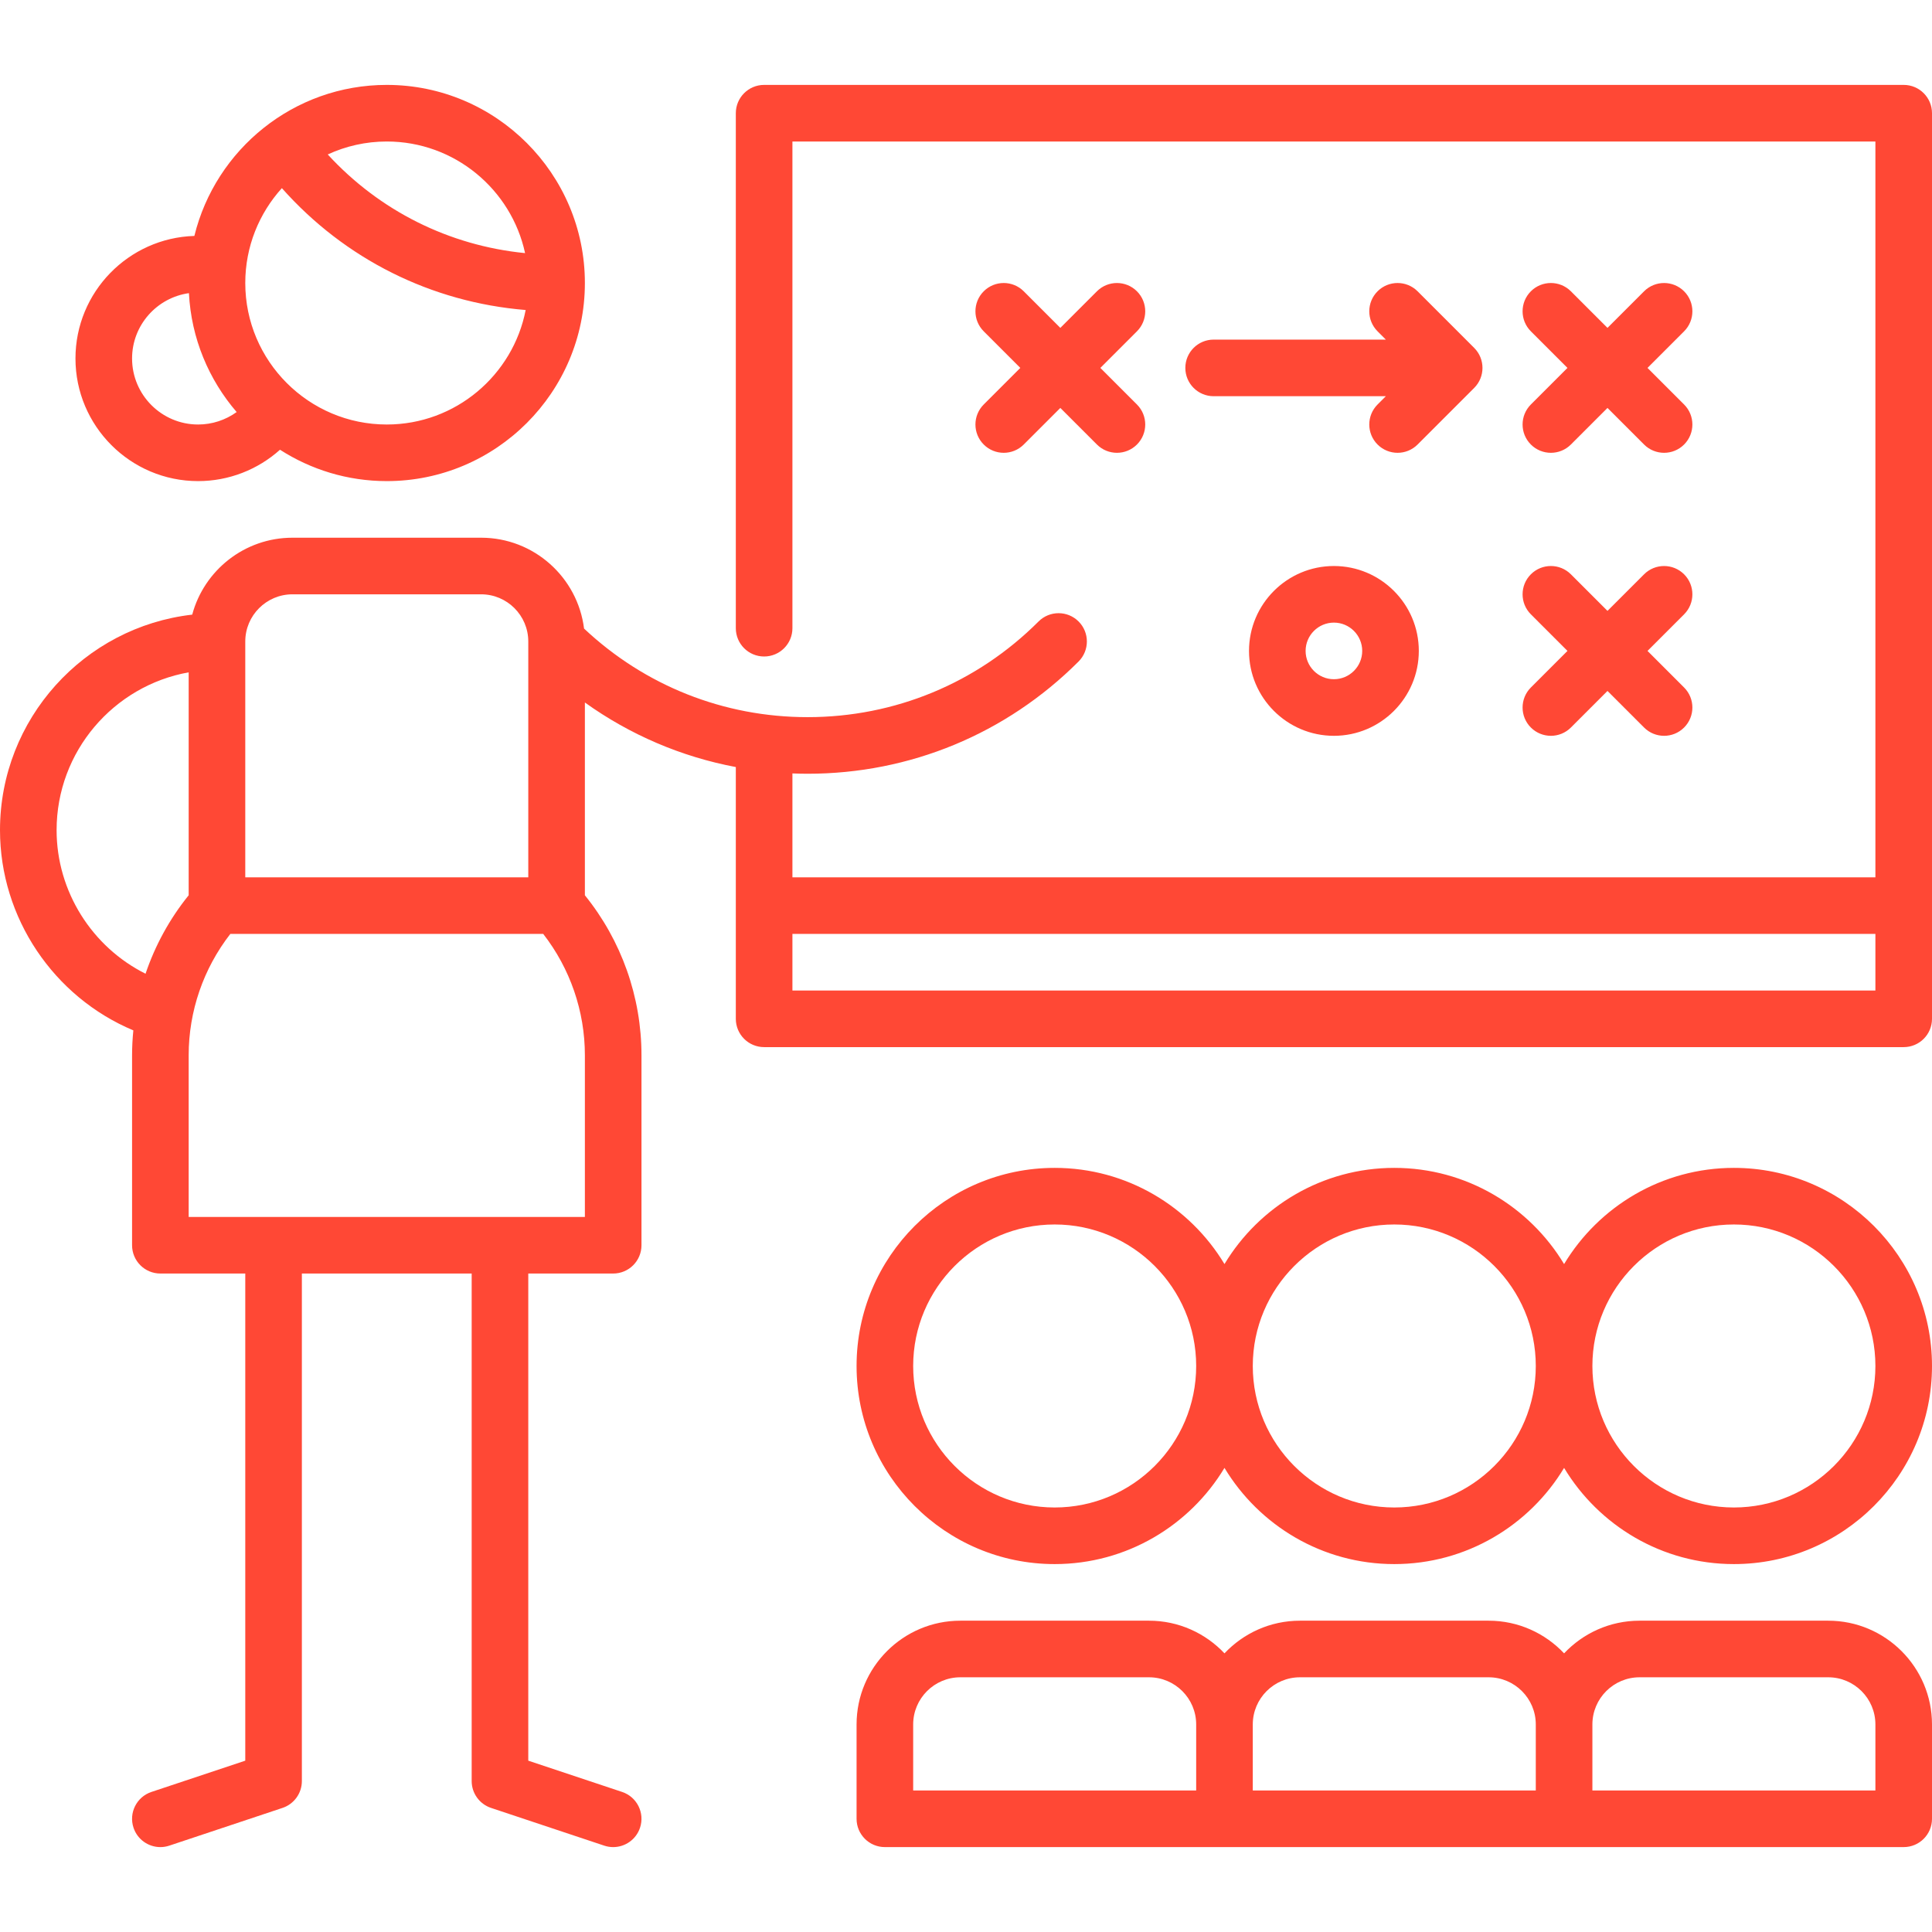
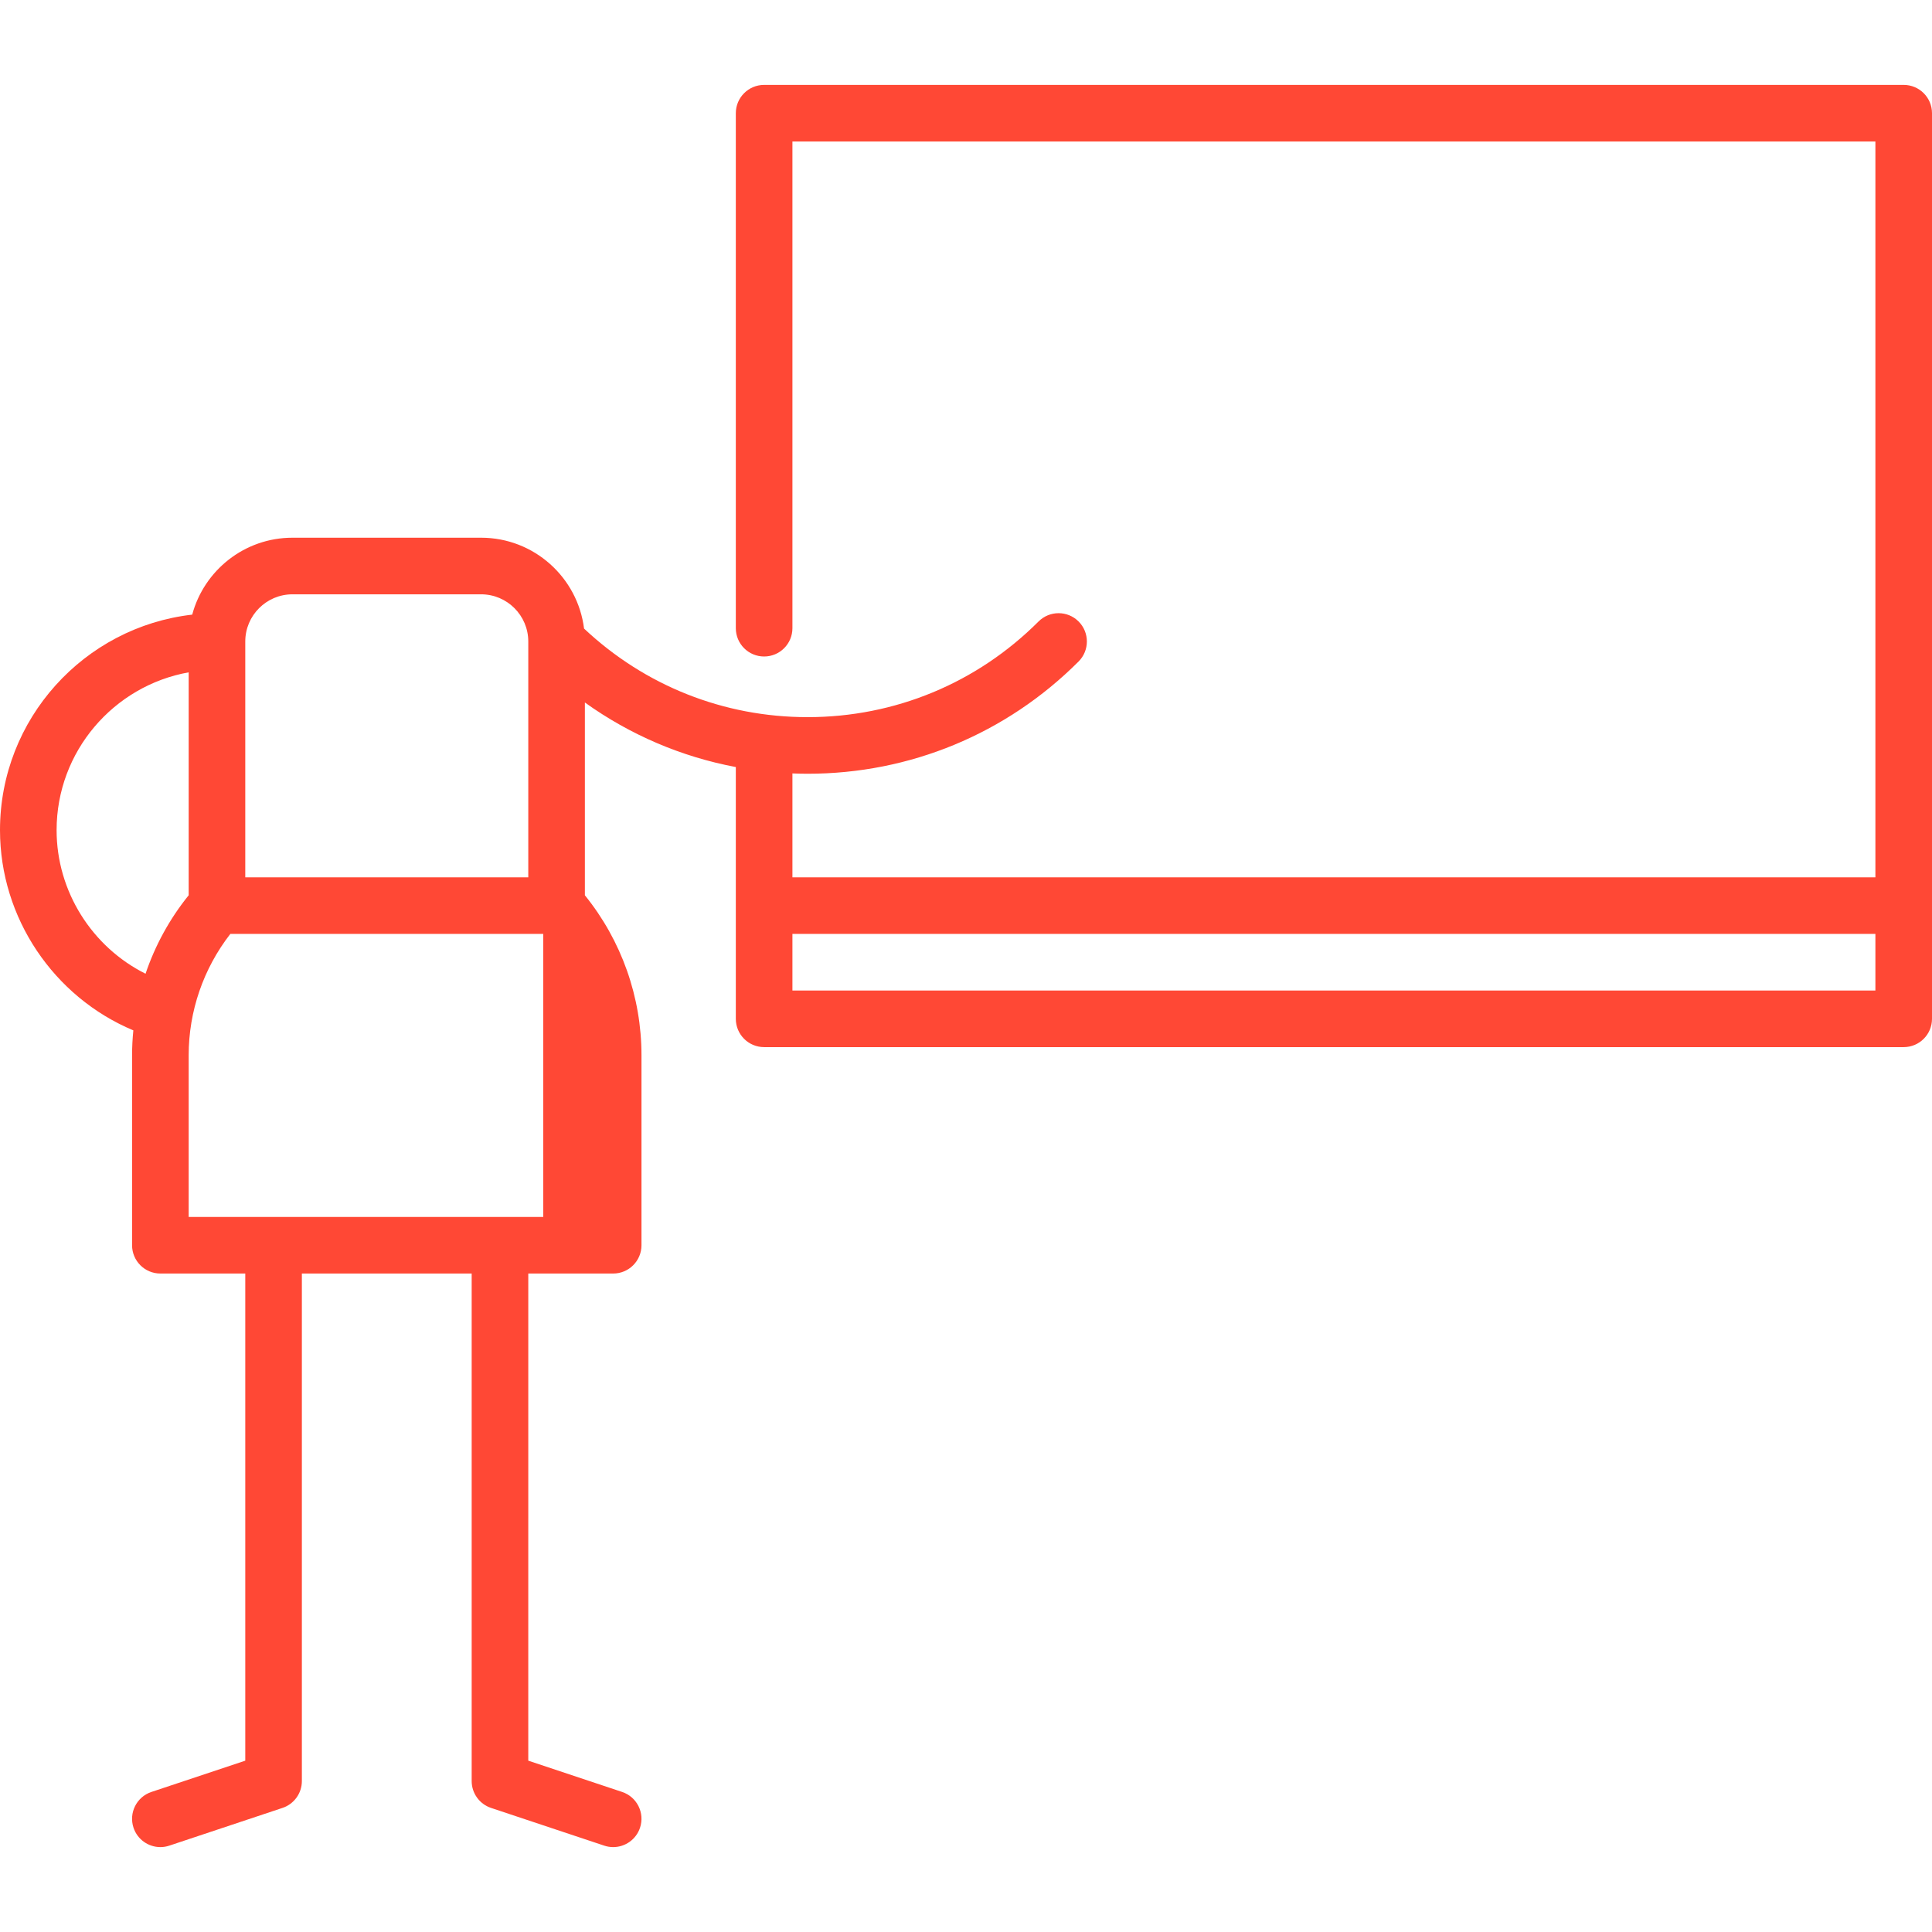
<svg xmlns="http://www.w3.org/2000/svg" id="SvgjsSvg1053" width="288" height="288" version="1.1">
  <defs id="SvgjsDefs1054" />
  <g id="SvgjsG1055">
    <svg enable-background="new 0 0 512 512" viewBox="0 0 512 512" width="288" height="288">
-       <path d="M353.5 149.999c-12.407 0-22.5 10.094-22.5 22.5s10.093 22.5 22.5 22.5c12.407 0 22.5-10.094 22.5-22.5S365.907 149.999 353.5 149.999zM353.5 179.999c-4.136 0-7.5-3.364-7.5-7.5 0-4.136 3.364-7.5 7.5-7.5s7.5 3.364 7.5 7.5C361 176.635 357.636 179.999 353.5 179.999zM291.607 97.5l9.696-9.696c2.929-2.93 2.929-7.678 0-10.607-2.929-2.928-7.678-2.928-10.606 0L281 86.892l-9.697-9.697c-2.929-2.928-7.678-2.928-10.606 0-2.929 2.93-2.929 7.678 0 10.607l9.696 9.696-9.696 9.696c-2.929 2.931-2.929 7.679 0 10.609 1.464 1.464 3.384 2.196 5.303 2.196s3.839-.732 5.303-2.196l9.697-9.697 9.697 9.697c1.464 1.464 3.384 2.196 5.303 2.196s3.839-.732 5.303-2.196c2.929-2.93 2.929-7.678 0-10.607L291.607 97.5zM390.676 92.196l-15-15c-2.929-2.928-7.678-2.928-10.606 0-2.929 2.93-2.929 7.678 0 10.607L367.266 90h-45.639c-4.142 0-7.5 3.357-7.5 7.5s3.358 7.5 7.5 7.5h45.639l-2.196 2.196c-2.929 2.93-2.929 7.678 0 10.607 1.464 1.464 3.384 2.196 5.303 2.196s3.839-.732 5.303-2.196l15-15C393.605 99.874 393.605 95.126 390.676 92.196zM436.607 97.5l9.696-9.696c2.929-2.93 2.929-7.678 0-10.607-2.929-2.928-7.678-2.928-10.606 0L426 86.892l-9.697-9.697c-2.929-2.928-7.678-2.928-10.606 0-2.929 2.93-2.929 7.678 0 10.607l9.696 9.696-9.696 9.696c-2.929 2.931-2.929 7.679 0 10.609 1.464 1.464 3.384 2.196 5.303 2.196s3.839-.732 5.303-2.196l9.697-9.697 9.697 9.697c1.464 1.464 3.384 2.196 5.303 2.196s3.839-.732 5.303-2.196c2.929-2.93 2.929-7.678 0-10.607L436.607 97.5zM436.607 172.5l9.696-9.696c2.929-2.93 2.929-7.678 0-10.607-2.929-2.928-7.678-2.928-10.606 0L426 161.892l-9.697-9.697c-2.929-2.928-7.678-2.928-10.606 0-2.929 2.93-2.929 7.678 0 10.607l9.696 9.696-9.696 9.696c-2.929 2.931-2.929 7.679 0 10.609 1.464 1.464 3.384 2.196 5.303 2.196s3.839-.732 5.303-2.196l9.697-9.697 9.697 9.697c1.464 1.464 3.384 2.196 5.303 2.196s3.839-.732 5.303-2.196c2.929-2.93 2.929-7.678 0-10.607L436.607 172.5zM459.5 309.499c-19.077 0-35.806 10.231-45 25.491-9.194-15.26-25.923-25.491-45-25.491-19.077 0-35.806 10.231-45 25.491-9.194-15.26-25.923-25.491-45-25.491-28.949 0-52.5 23.552-52.5 52.5s23.551 52.5 52.5 52.5c19.077 0 35.806-10.231 45-25.491 9.194 15.26 25.923 25.491 45 25.491 19.077 0 35.806-10.231 45-25.491 9.194 15.26 25.923 25.491 45 25.491 28.949 0 52.5-23.552 52.5-52.5S488.449 309.499 459.5 309.499zM279.5 399.499c-20.678 0-37.5-16.822-37.5-37.5 0-20.678 16.822-37.5 37.5-37.5 20.678 0 37.5 16.822 37.5 37.5C317 382.677 300.178 399.499 279.5 399.499zM369.5 399.499c-20.678 0-37.5-16.822-37.5-37.5 0-20.678 16.822-37.5 37.5-37.5 20.678 0 37.5 16.822 37.5 37.5C407 382.677 390.178 399.499 369.5 399.499zM459.5 399.499c-20.678 0-37.5-16.822-37.5-37.5 0-20.678 16.822-37.5 37.5-37.5 20.678 0 37.5 16.822 37.5 37.5C497 382.677 480.178 399.499 459.5 399.499zM484.5 429.499h-50c-7.875 0-14.982 3.333-20 8.655-5.018-5.323-12.125-8.655-20-8.655h-50c-7.875 0-14.982 3.333-20 8.655-5.018-5.323-12.125-8.655-20-8.655h-50c-15.164 0-27.5 12.337-27.5 27.5v25c0 4.143 3.358 7.5 7.5 7.5h270c4.142 0 7.5-3.357 7.5-7.5v-25C512 441.836 499.664 429.499 484.5 429.499zM317 474.499h-75v-17.5c0-6.893 5.607-12.5 12.5-12.5h50c6.893 0 12.5 5.607 12.5 12.5V474.499zM407 474.499h-75v-17.5c0-6.893 5.607-12.5 12.5-12.5h50c6.893 0 12.5 5.607 12.5 12.5V474.499zM497 474.499h-75v-17.5c0-6.893 5.607-12.5 12.5-12.5h50c6.893 0 12.5 5.607 12.5 12.5V474.499zM102.5 22.499c-24.65 0-45.375 17.081-50.99 40.025C34.047 63.051 20 77.41 20 94.999c0 17.921 14.58 32.5 32.5 32.5 8.103 0 15.803-3.02 21.703-8.314 8.173 5.252 17.881 8.314 28.297 8.314 28.949 0 52.5-23.552 52.5-52.5S131.449 22.499 102.5 22.499zM102.5 37.499c17.96 0 33.005 12.694 36.651 29.58-20.154-2-38.58-11.212-52.297-26.147C91.62 38.734 96.917 37.499 102.5 37.499zM52.5 112.499c-9.649 0-17.5-7.851-17.5-17.5 0-8.822 6.569-16.121 15.068-17.311.609 12.005 5.28 22.95 12.649 31.51C59.777 111.313 56.218 112.499 52.5 112.499zM102.5 112.499c-20.678 0-37.5-16.822-37.5-37.5 0-9.663 3.675-18.483 9.699-25.138 16.692 18.803 39.576 30.243 64.607 32.298C135.954 99.423 120.729 112.499 102.5 112.499z" fill="#ff4835" class="color000 svgShape" />
-       <path d="M504.5,22.499h-302c-4.142,0-7.5,3.357-7.5,7.5v136.479c0,4.143,3.358,7.5,7.5,7.5c4.142,0,7.5-3.357,7.5-7.5V37.499h287    v195H210v-27.533c1.335,0.052,2.673,0.085,4.017,0.085c27.13,0,52.636-10.564,71.82-29.748c2.929-2.93,2.929-7.678,0-10.607    c-2.929-2.928-7.678-2.928-10.606,0c-16.351,16.352-38.09,25.355-61.213,25.355c-22.21,0-43.129-8.327-59.237-23.473    c-1.691-13.553-13.275-24.079-27.28-24.079h-50c-12.703,0-23.418,8.661-26.562,20.385C22.313,166.153,0,190.513,0,219.999    c0,23.265,14.243,44.221,35.336,53.06c-0.215,2.187-0.336,4.39-0.336,6.605v50.335c0,4.143,3.358,7.5,7.5,7.5H65v129.095    l-24.872,8.29c-3.93,1.31-6.053,5.558-4.744,9.487c1.048,3.143,3.974,5.13,7.114,5.13c0.786,0,1.586-0.125,2.373-0.387l30-10    c3.063-1.021,5.128-3.887,5.128-7.115v-134.5h45v134.5c0,3.229,2.066,6.095,5.128,7.115l30,10    c0.787,0.262,1.586,0.387,2.373,0.387c3.14,0,6.066-1.987,7.114-5.13c1.31-3.93-0.814-8.178-4.744-9.487l-24.87-8.29V337.499h22.5    c4.142,0,7.5-3.357,7.5-7.5v-50.335c0-15.472-5.307-30.417-15-42.406v-51.09c11.964,8.577,25.561,14.389,40,17.109v66.722    c0,4.143,3.358,7.5,7.5,7.5h302c4.142,0,7.5-3.357,7.5-7.5v-240C512,25.856,508.642,22.499,504.5,22.499z M65,169.999    c0-6.893,5.607-12.5,12.5-12.5h50c6.892,0,12.499,5.607,12.5,12.499v62.501H65V169.999z M38.57,258.049    C24.393,250.961,15,236.243,15,219.999c0-20.875,15.132-38.27,35-41.824v59.083C44.953,243.5,41.108,250.548,38.57,258.049z     M155,322.499H50v-42.835c0-11.687,3.905-22.982,11.039-32.165h82.922c7.134,9.183,11.039,20.478,11.039,32.165V322.499z     M497,262.499H210v-15h287V262.499z" fill="#ff4835" class="color000 svgShape" />
+       <path d="M504.5,22.499h-302c-4.142,0-7.5,3.357-7.5,7.5v136.479c0,4.143,3.358,7.5,7.5,7.5c4.142,0,7.5-3.357,7.5-7.5V37.499h287    v195H210v-27.533c1.335,0.052,2.673,0.085,4.017,0.085c27.13,0,52.636-10.564,71.82-29.748c2.929-2.93,2.929-7.678,0-10.607    c-2.929-2.928-7.678-2.928-10.606,0c-16.351,16.352-38.09,25.355-61.213,25.355c-22.21,0-43.129-8.327-59.237-23.473    c-1.691-13.553-13.275-24.079-27.28-24.079h-50c-12.703,0-23.418,8.661-26.562,20.385C22.313,166.153,0,190.513,0,219.999    c0,23.265,14.243,44.221,35.336,53.06c-0.215,2.187-0.336,4.39-0.336,6.605v50.335c0,4.143,3.358,7.5,7.5,7.5H65v129.095    l-24.872,8.29c-3.93,1.31-6.053,5.558-4.744,9.487c1.048,3.143,3.974,5.13,7.114,5.13c0.786,0,1.586-0.125,2.373-0.387l30-10    c3.063-1.021,5.128-3.887,5.128-7.115v-134.5h45v134.5c0,3.229,2.066,6.095,5.128,7.115l30,10    c0.787,0.262,1.586,0.387,2.373,0.387c3.14,0,6.066-1.987,7.114-5.13c1.31-3.93-0.814-8.178-4.744-9.487l-24.87-8.29V337.499h22.5    c4.142,0,7.5-3.357,7.5-7.5v-50.335c0-15.472-5.307-30.417-15-42.406v-51.09c11.964,8.577,25.561,14.389,40,17.109v66.722    c0,4.143,3.358,7.5,7.5,7.5h302c4.142,0,7.5-3.357,7.5-7.5v-240C512,25.856,508.642,22.499,504.5,22.499z M65,169.999    c0-6.893,5.607-12.5,12.5-12.5h50c6.892,0,12.499,5.607,12.5,12.499v62.501H65V169.999z M38.57,258.049    C24.393,250.961,15,236.243,15,219.999c0-20.875,15.132-38.27,35-41.824v59.083C44.953,243.5,41.108,250.548,38.57,258.049z     M155,322.499H50v-42.835c0-11.687,3.905-22.982,11.039-32.165h82.922V322.499z     M497,262.499H210v-15h287V262.499z" fill="#ff4835" class="color000 svgShape" />
    </svg>
  </g>
</svg>